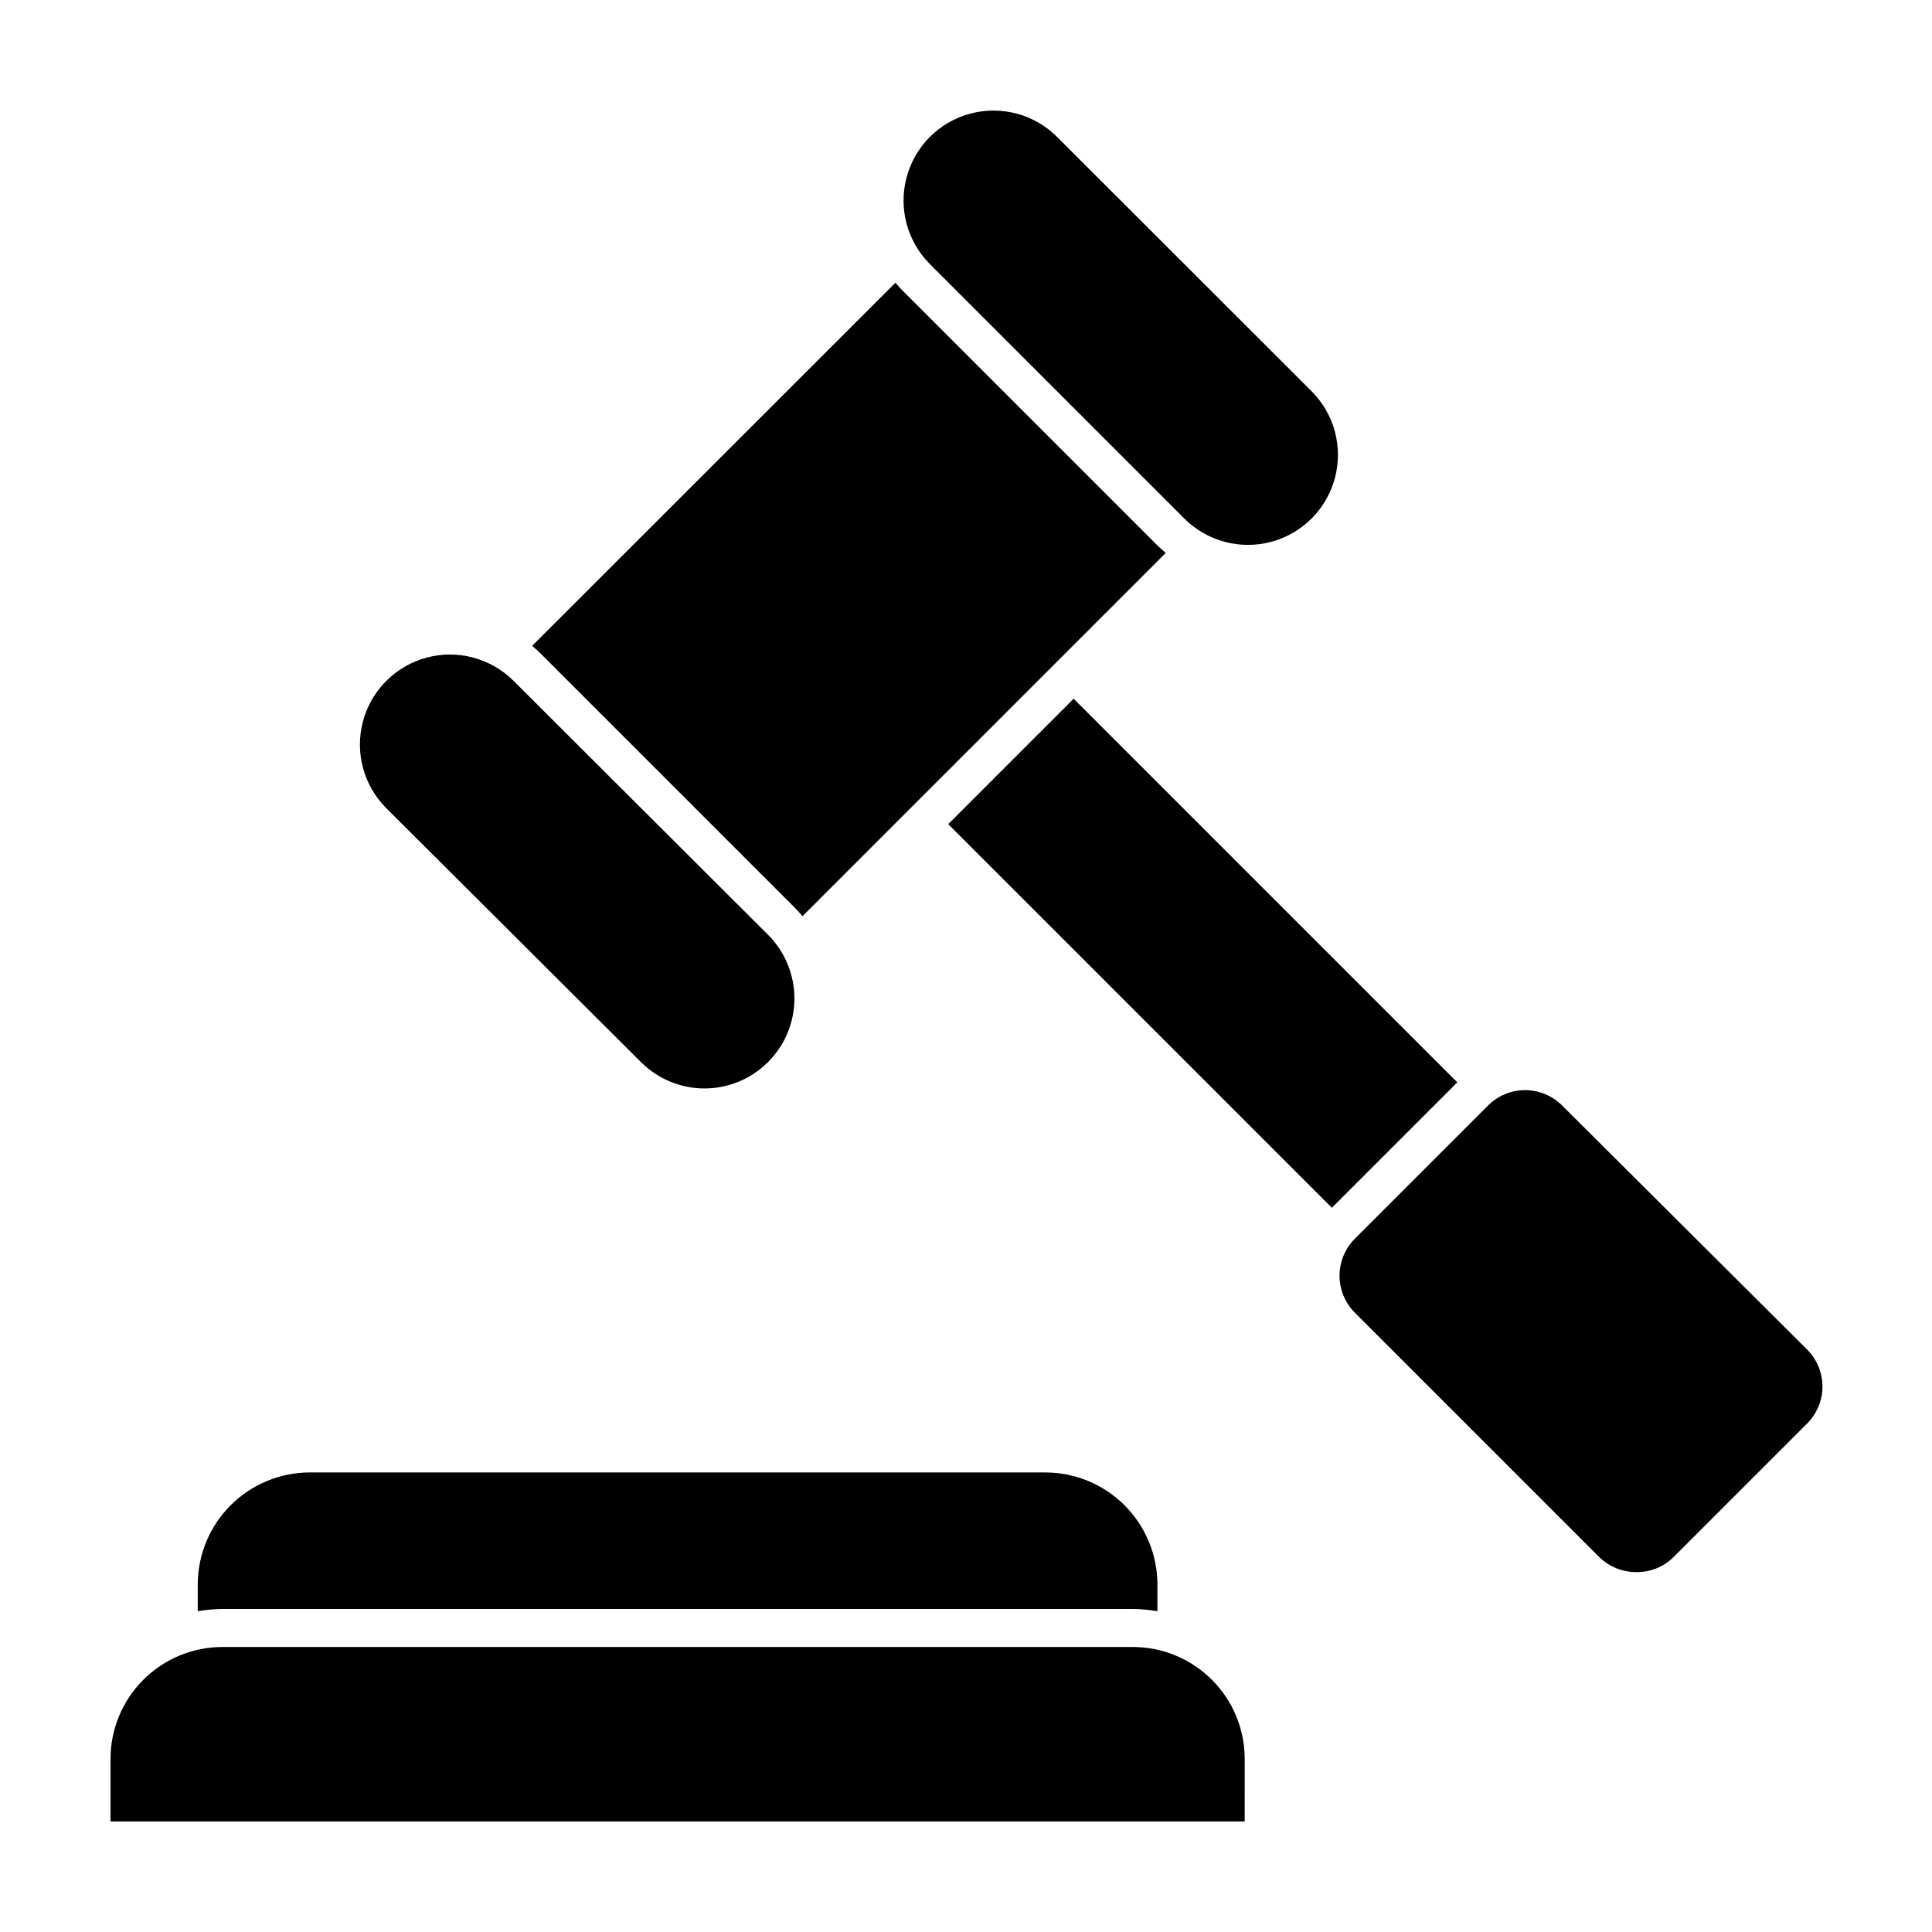
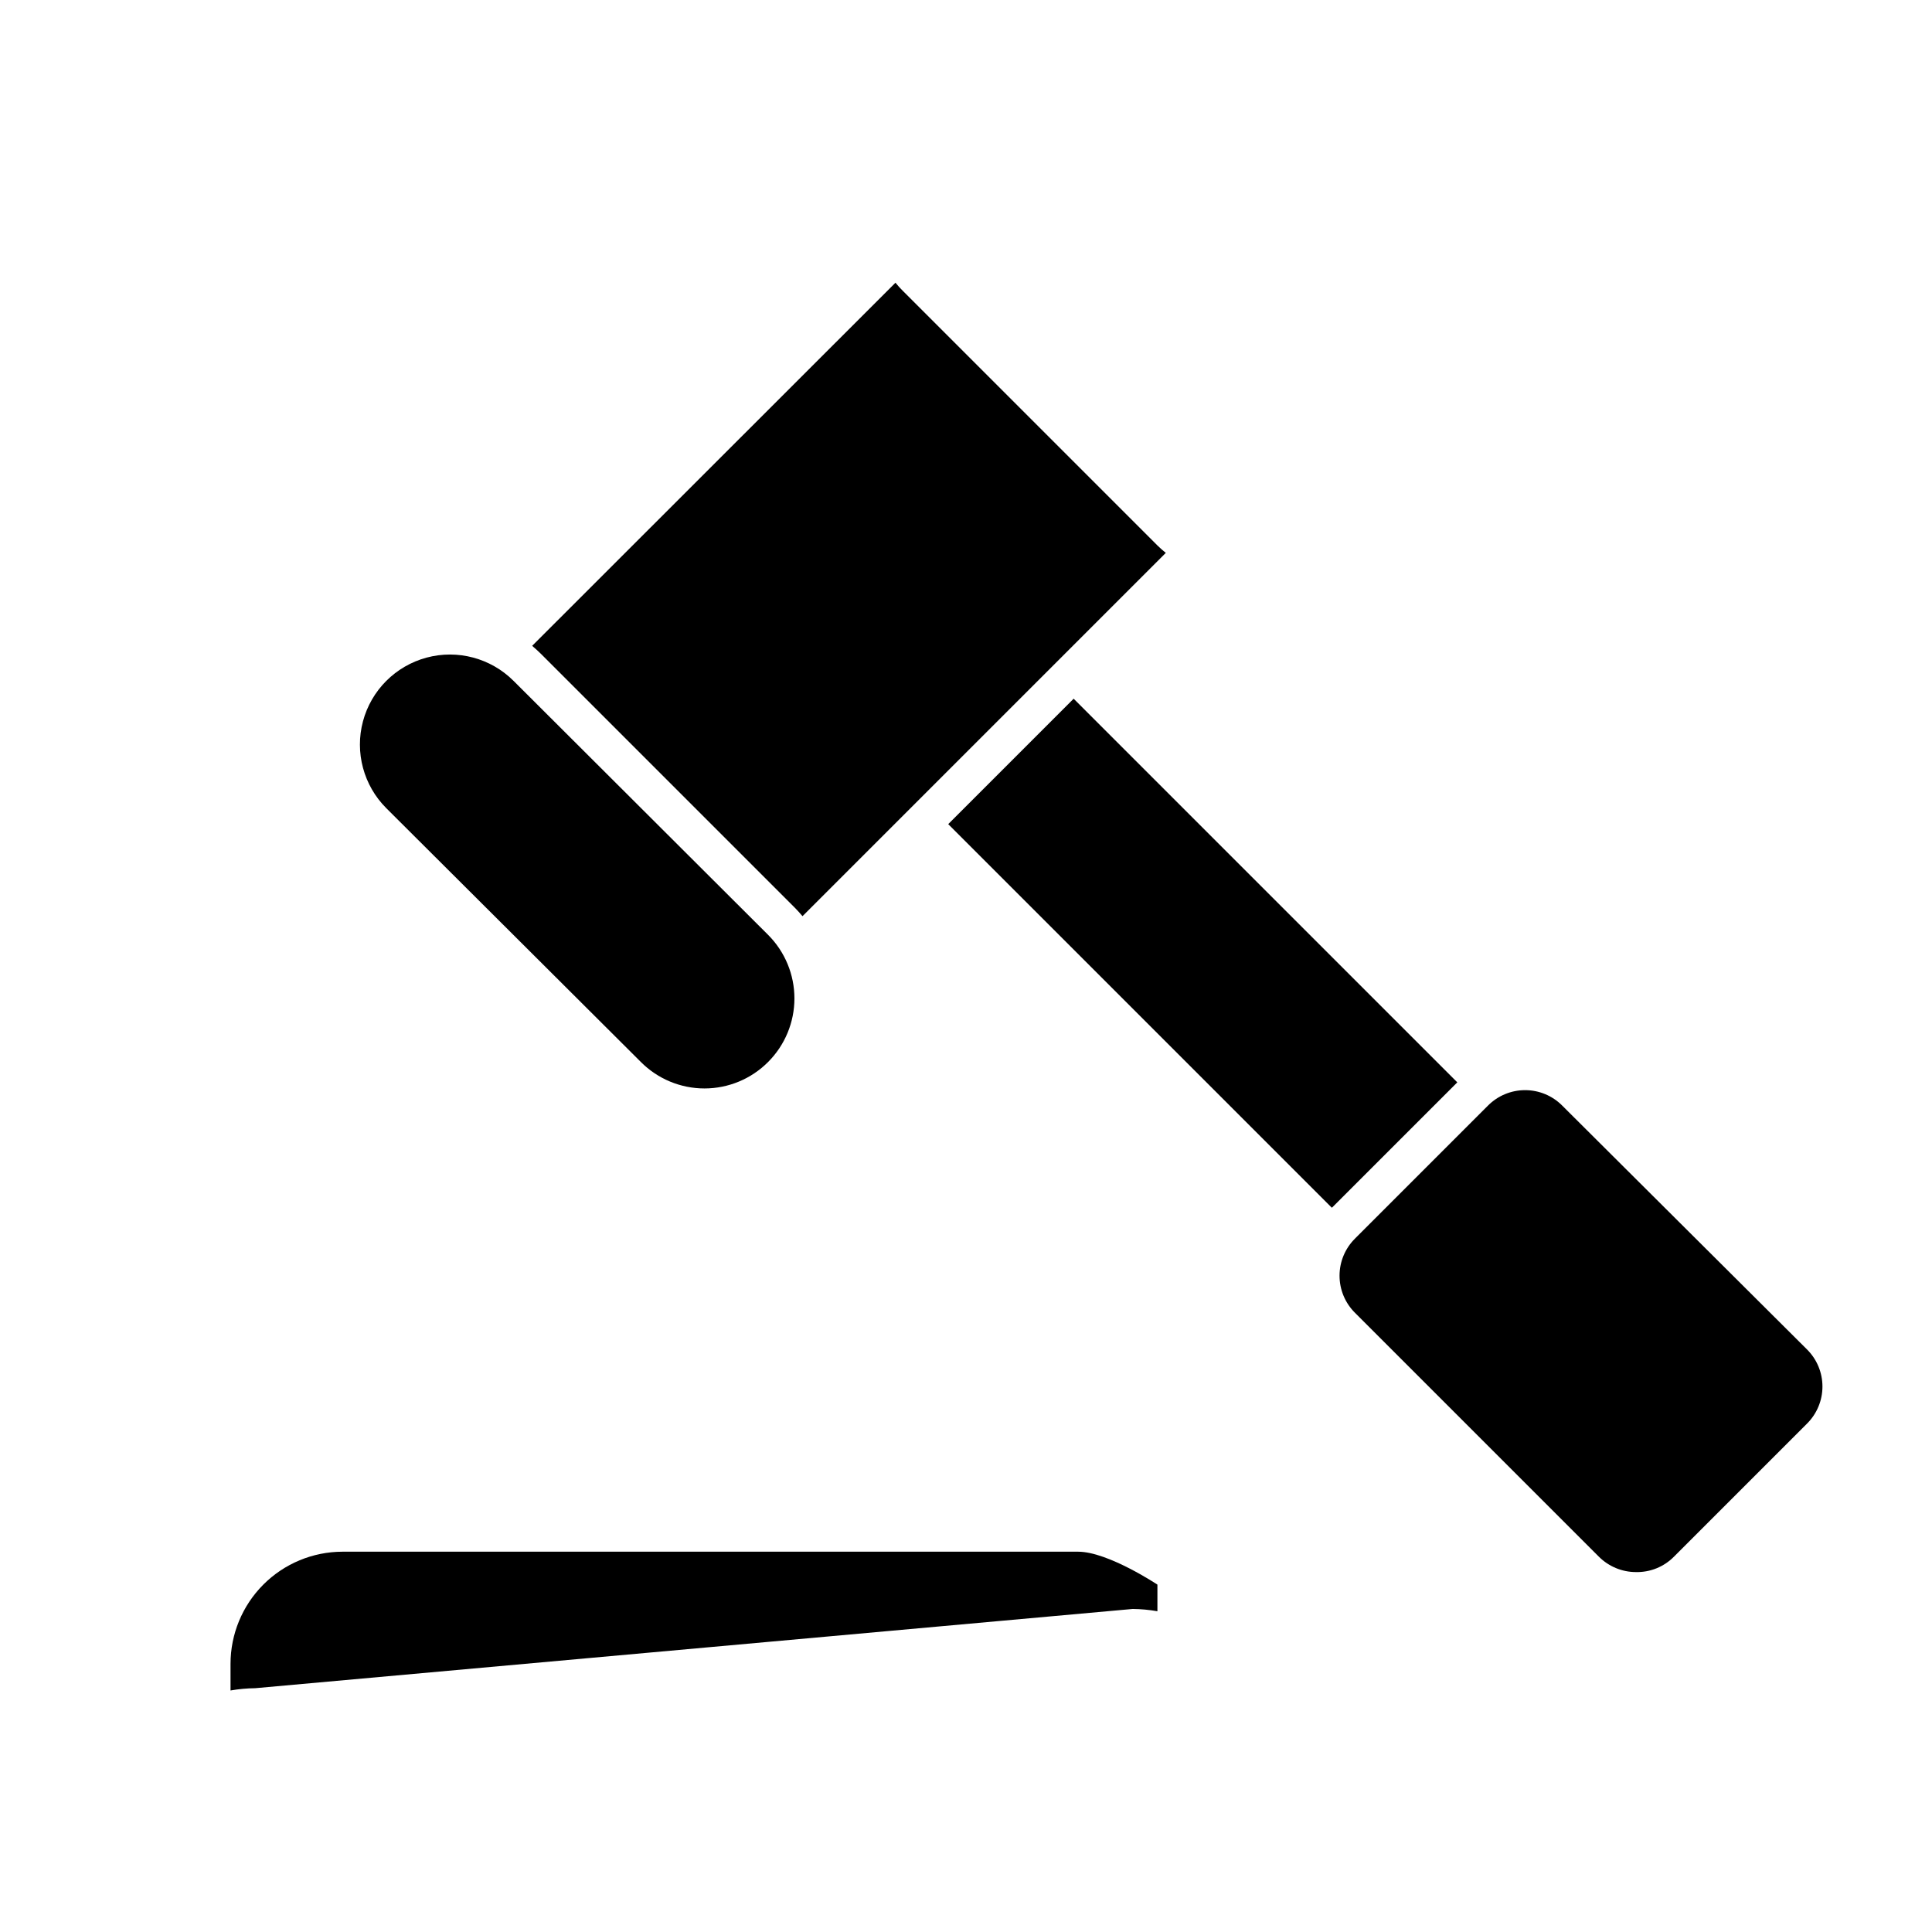
<svg xmlns="http://www.w3.org/2000/svg" fill="#000000" width="800px" height="800px" version="1.1" viewBox="144 144 512 512">
  <g>
    <path d="m395.29 362.4 33.238-33.238 101.67 101.67-33.238 33.238z" />
    <path d="m557.99 436.98c-2.598-2.613-6.137-4.082-9.824-4.082s-7.223 1.469-9.824 4.082l-35.266 35.266v0.004c-2.617 2.598-4.086 6.137-4.086 9.824s1.469 7.223 4.086 9.824l64.637 64.637c2.606 2.609 6.141 4.078 9.824 4.082 3.781 0.086 7.426-1.391 10.078-4.082l35.266-35.266c2.617-2.602 4.086-6.137 4.086-9.824s-1.469-7.223-4.086-9.824z" />
    <path d="m450.73 288.55-67.457-67.457c-0.695-0.688-1.352-1.41-1.965-2.168l-96.281 96.227c0.754 0.656 1.512 1.309 2.215 2.016l67.414 67.41c0.707 0.707 1.359 1.461 2.016 2.215l96.277-96.277c-0.773-0.613-1.516-1.27-2.219-1.965z" />
-     <path d="m457.84 281.4c6.019 6.027 14.801 8.391 23.035 6.191 8.23-2.199 14.664-8.625 16.875-16.855 2.211-8.227-0.133-17.012-6.156-23.043l-67.457-67.406c-6.023-6.023-14.797-8.375-23.023-6.172-8.223 2.207-14.648 8.629-16.852 16.855-2.203 8.223 0.148 17 6.168 23.02z" />
    <path d="m280.09 324.43c-6.031-6.019-14.816-8.367-23.043-6.156-8.23 2.215-14.656 8.648-16.855 16.879-2.199 8.234 0.16 17.012 6.191 23.035l67.461 67.258c4.461 4.481 10.527 7.004 16.852 7.004s12.391-2.523 16.852-7.004c4.473-4.469 6.984-10.531 6.984-16.852 0-6.324-2.512-12.383-6.984-16.855z" />
-     <path d="m444.18 570.39c2.195 0.023 4.387 0.227 6.547 0.605v-7.055c0-7.875-3.125-15.426-8.688-21s-13.109-8.711-20.984-8.723h-194.98c-7.875 0.012-15.422 3.148-20.984 8.723s-8.688 13.125-8.688 21v7.055c2.16-0.379 4.352-0.582 6.547-0.605z" />
-     <path d="m473.86 610.14c0-7.871-3.125-15.418-8.691-20.98-5.562-5.566-13.109-8.691-20.98-8.691h-241.23c-7.867 0-15.418 3.125-20.98 8.691-5.566 5.562-8.691 13.109-8.691 20.98v16.574h300.57z" />
+     <path d="m444.18 570.39c2.195 0.023 4.387 0.227 6.547 0.605v-7.055s-13.109-8.711-20.984-8.723h-194.98c-7.875 0.012-15.422 3.148-20.984 8.723s-8.688 13.125-8.688 21v7.055c2.16-0.379 4.352-0.582 6.547-0.605z" />
  </g>
</svg>